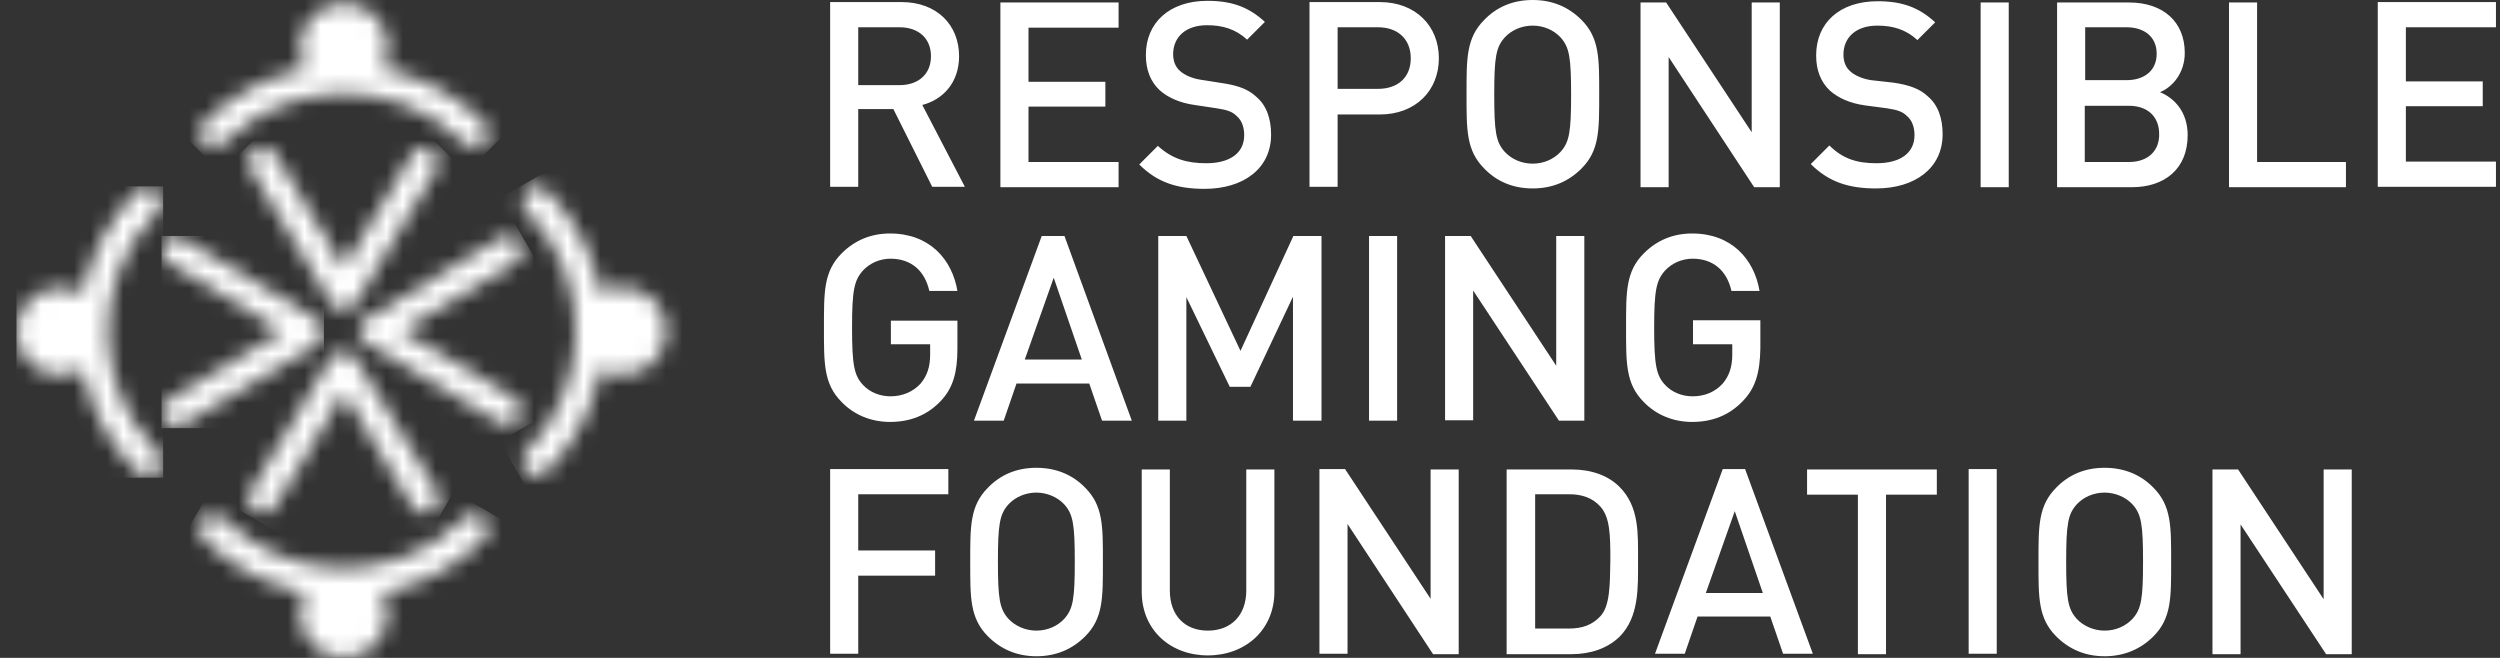
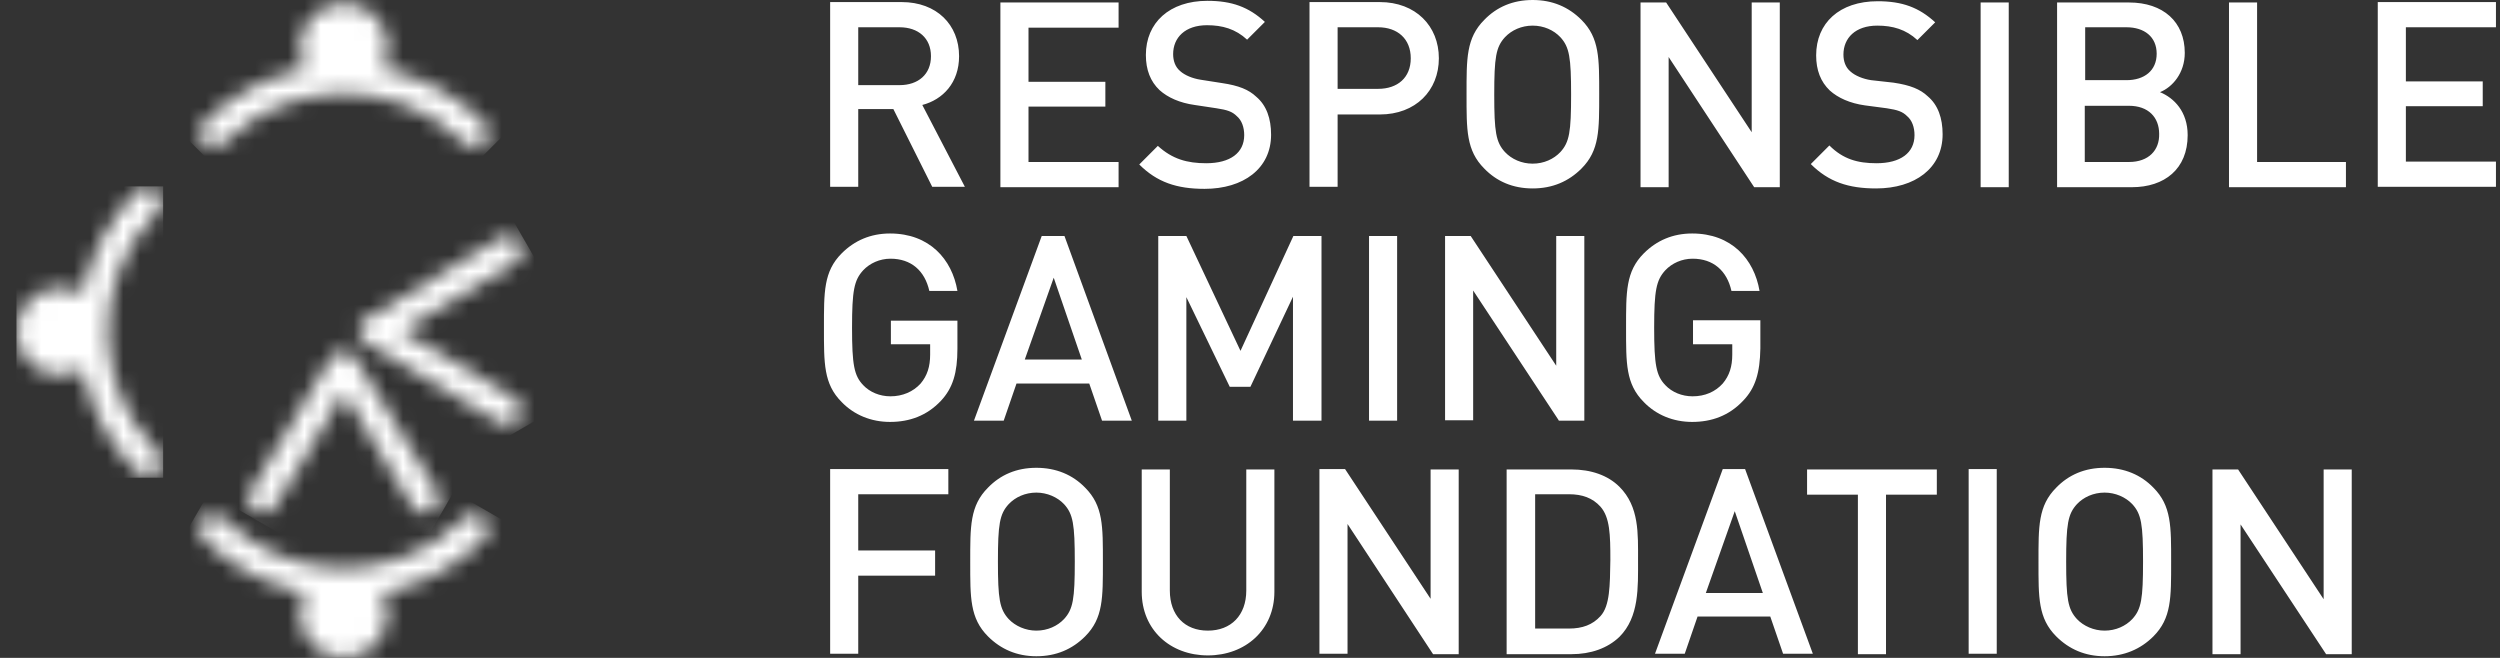
<svg xmlns="http://www.w3.org/2000/svg" width="152" height="40" viewBox="0 0 152 40" fill="none">
  <rect x="0" y="0" width="152" height="40" fill="#333333" stroke="none" />
  <path d="M58.312 3.417C58.312 1.508 56.955 0.126 54.819 0.126H50.473V11.357H52.181V6.633H54.317L56.679 11.357H58.664L56.076 6.382C57.332 6.055 58.312 5.025 58.312 3.417ZM52.181 5.176V1.658H54.694C55.824 1.658 56.603 2.312 56.603 3.417C56.603 4.523 55.824 5.176 54.694 5.176H52.181ZM67.985 11.382H60.824V0.151H68.01V1.683H62.533V4.975H67.206V6.482H62.533V9.849H68.01V11.382H67.985ZM73.337 9.925C74.794 9.925 75.648 9.296 75.648 8.216C75.648 7.739 75.498 7.312 75.196 7.06C74.92 6.784 74.618 6.683 73.965 6.583L72.633 6.382C71.729 6.256 71 5.93 70.498 5.477C69.945 4.95 69.669 4.246 69.669 3.342C69.669 1.382 71.101 0.05 73.412 0.05C74.895 0.05 75.925 0.427 76.905 1.332L75.824 2.412C75.121 1.759 74.317 1.533 73.387 1.533C72.056 1.533 71.327 2.286 71.327 3.291C71.327 3.693 71.453 4.07 71.754 4.322C72.03 4.573 72.508 4.774 73.01 4.849L74.292 5.05C75.322 5.201 75.925 5.452 76.377 5.879C77.005 6.407 77.282 7.211 77.282 8.191C77.282 10.251 75.598 11.482 73.237 11.482C71.553 11.482 70.347 11.08 69.267 10L70.397 8.869C71.277 9.673 72.181 9.925 73.337 9.925ZM81.327 6.96H83.89C86.076 6.96 87.483 5.503 87.483 3.543C87.483 1.583 86.076 0.126 83.89 0.126H79.618V11.357H81.327V6.96ZM81.327 1.658H83.789C84.97 1.658 85.774 2.362 85.774 3.543C85.774 4.724 84.97 5.402 83.789 5.402H81.327V1.658ZM93.186 11.457C94.392 11.457 95.372 11.03 96.151 10.251C97.257 9.146 97.231 7.889 97.231 5.729C97.231 3.568 97.257 2.312 96.151 1.206C95.372 0.427 94.392 0 93.186 0C91.98 0 91 0.427 90.246 1.206C89.141 2.312 89.166 3.568 89.166 5.729C89.166 7.889 89.141 9.146 90.246 10.251C91 11.03 91.98 11.457 93.186 11.457ZM91.503 2.261C91.905 1.834 92.508 1.558 93.186 1.558C93.865 1.558 94.468 1.834 94.87 2.261C95.422 2.864 95.523 3.492 95.523 5.754C95.523 8.015 95.422 8.643 94.87 9.246C94.468 9.673 93.865 9.95 93.186 9.95C92.508 9.95 91.905 9.673 91.503 9.246C90.95 8.643 90.85 8.015 90.85 5.754C90.85 3.492 90.95 2.864 91.503 2.261ZM101.453 11.382H99.744V0.151H101.302L106.503 8.04V0.151H108.211V11.382H106.654L101.453 3.467V11.382ZM115.121 5.025C116.151 5.176 116.754 5.427 117.206 5.854C117.834 6.382 118.111 7.186 118.111 8.166C118.111 10.226 116.427 11.457 114.066 11.457C112.382 11.457 111.176 11.055 110.096 9.975L111.226 8.844C112.056 9.673 112.935 9.925 114.091 9.925C115.548 9.925 116.402 9.296 116.402 8.216C116.402 7.739 116.252 7.312 115.95 7.06C115.674 6.784 115.372 6.683 114.719 6.583L113.387 6.407C112.483 6.281 111.754 5.955 111.252 5.503C110.699 4.975 110.422 4.271 110.422 3.367C110.422 1.407 111.829 0.075 114.166 0.075C115.649 0.075 116.679 0.452 117.659 1.357L116.578 2.437C115.875 1.784 115.071 1.558 114.141 1.558C112.809 1.558 112.081 2.312 112.081 3.317C112.081 3.719 112.206 4.095 112.508 4.347C112.784 4.598 113.262 4.799 113.764 4.874L115.121 5.025ZM120.422 0.151H122.131V11.382H120.422V0.151ZM131.327 5.603C132.081 5.302 132.834 4.447 132.834 3.216C132.834 1.332 131.528 0.151 129.442 0.151H125.071V11.382H129.618C131.603 11.382 133.01 10.276 133.01 8.216C133.01 6.784 132.181 5.955 131.327 5.603ZM126.779 1.658H129.292C130.372 1.658 131.126 2.236 131.126 3.266C131.126 4.296 130.372 4.874 129.292 4.874H126.779V1.658ZM129.442 9.849H126.754V6.432H129.442C130.623 6.432 131.277 7.136 131.277 8.141C131.302 9.121 130.649 9.849 129.442 9.849ZM142.633 11.382H135.523V0.151H137.231V9.849H142.633V11.382ZM146.277 1.658V4.95H150.95V6.457H146.277V9.824H151.754V11.357H144.568V0.126H151.754V1.658H146.277ZM54.116 19.497H58.211V21.206C58.211 22.663 57.935 23.593 57.206 24.372C56.352 25.276 55.297 25.653 54.116 25.653C52.96 25.653 51.93 25.226 51.176 24.447C50.071 23.342 50.096 22.085 50.096 19.925C50.096 17.764 50.071 16.508 51.176 15.402C51.955 14.623 52.935 14.196 54.116 14.196C56.503 14.196 57.885 15.754 58.211 17.688H56.503C56.226 16.457 55.397 15.729 54.141 15.729C53.488 15.729 52.885 16.005 52.483 16.432C51.93 17.035 51.804 17.663 51.804 19.925C51.804 22.186 51.93 22.839 52.483 23.417C52.885 23.844 53.488 24.096 54.141 24.096C54.87 24.096 55.523 23.819 55.975 23.317C56.377 22.839 56.553 22.286 56.553 21.558V20.93H54.166V19.497H54.116ZM63.337 14.347L59.216 25.578H61.025L61.804 23.317H66.226L67.005 25.578H68.814L64.719 14.347H63.337ZM62.307 21.859L64.066 16.884L65.774 21.859H62.307ZM78.613 25.553V18.04L76.025 23.518H74.769L72.131 18.065V25.578H70.422V14.347H72.131L75.422 21.332L78.638 14.347H80.347V25.578H78.613V25.553ZM83.237 14.347H84.945V25.578H83.237V14.347ZM94.769 25.553L89.568 17.663V25.553H87.86V14.347H89.417L94.618 22.236V14.347H96.327V25.578H94.769V25.553ZM105.975 24.372C105.121 25.276 104.066 25.653 102.885 25.653C101.729 25.653 100.699 25.226 99.945 24.447C98.84 23.342 98.865 22.085 98.865 19.925C98.865 17.764 98.84 16.508 99.945 15.402C100.724 14.623 101.704 14.196 102.885 14.196C105.272 14.196 106.654 15.754 106.98 17.688H105.272C104.995 16.457 104.166 15.729 102.91 15.729C102.257 15.729 101.654 16.005 101.252 16.432C100.699 17.035 100.573 17.663 100.573 19.925C100.573 22.186 100.699 22.839 101.252 23.417C101.654 23.844 102.257 24.096 102.91 24.096C103.664 24.096 104.292 23.819 104.744 23.317C105.146 22.839 105.322 22.286 105.322 21.558V20.93H102.935V19.472H107.03V21.181C107.005 22.663 106.729 23.593 105.975 24.372ZM50.473 28.518H57.659V30.05H52.181V33.467H56.855V35H52.181V39.749H50.473V28.518ZM63.01 28.442C61.804 28.442 60.824 28.869 60.071 29.648C58.965 30.754 58.99 32.01 58.99 34.171C58.99 36.332 58.965 37.588 60.071 38.694C60.849 39.472 61.829 39.9 63.01 39.9C64.216 39.9 65.196 39.472 65.975 38.694C67.081 37.588 67.056 36.332 67.056 34.171C67.056 32.01 67.081 30.754 65.975 29.648C65.221 28.869 64.216 28.442 63.01 28.442ZM64.694 37.638C64.292 38.065 63.689 38.342 63.01 38.342C62.357 38.342 61.729 38.065 61.327 37.638C60.774 37.035 60.674 36.407 60.674 34.146C60.674 31.884 60.774 31.256 61.327 30.653C61.729 30.226 62.332 29.95 63.01 29.95C63.664 29.95 64.292 30.226 64.694 30.653C65.246 31.256 65.347 31.884 65.347 34.146C65.347 36.407 65.246 37.035 64.694 37.638ZM75.774 28.543H77.483V35.98C77.483 38.291 75.724 39.849 73.438 39.849C71.151 39.849 69.417 38.291 69.417 35.98V28.543H71.126V35.904C71.126 37.412 72.03 38.342 73.438 38.342C74.844 38.342 75.774 37.412 75.774 35.904V28.543ZM86.98 28.543H88.689V39.774H87.131L81.93 31.859V39.749H80.221V28.518H81.779L86.98 36.407V28.543ZM98.463 29.598C97.759 28.895 96.729 28.543 95.548 28.543H91.603V39.774H95.548C96.704 39.774 97.734 39.422 98.463 38.719C99.669 37.513 99.593 35.703 99.593 34.07C99.593 32.437 99.669 30.804 98.463 29.598ZM97.307 37.462C96.829 37.99 96.201 38.216 95.397 38.216H93.337V30.05H95.397C96.201 30.05 96.829 30.276 97.307 30.804C97.885 31.457 97.91 32.513 97.91 34.045C97.885 35.603 97.885 36.834 97.307 37.462ZM104.744 28.518L100.623 39.749H102.432L103.211 37.487H107.633L108.412 39.749H110.221L106.101 28.518H104.744ZM103.714 36.055L105.473 31.08L107.181 36.055H103.714ZM109.87 28.543H117.759V30.075H114.669V39.774H112.96V30.075H109.87V28.543ZM119.694 28.518H121.402V39.749H119.694V28.518ZM127.96 28.442C126.754 28.442 125.774 28.869 125.02 29.648C123.915 30.754 123.94 32.01 123.94 34.171C123.94 36.332 123.915 37.588 125.02 38.694C125.799 39.472 126.779 39.9 127.96 39.9C129.141 39.9 130.146 39.472 130.925 38.694C132.03 37.588 132.005 36.332 132.005 34.171C132.005 32.01 132.03 30.754 130.925 29.648C130.171 28.869 129.166 28.442 127.96 28.442ZM129.644 37.638C129.241 38.065 128.638 38.342 127.96 38.342C127.307 38.342 126.679 38.065 126.277 37.638C125.724 37.035 125.623 36.407 125.623 34.146C125.623 31.884 125.724 31.256 126.277 30.653C126.679 30.226 127.282 29.95 127.96 29.95C128.613 29.95 129.241 30.226 129.644 30.653C130.196 31.256 130.297 31.884 130.297 34.146C130.297 36.407 130.196 37.035 129.644 37.638ZM141.277 28.543H142.985V39.774H141.427L136.226 31.884V39.774H134.518V28.543H136.076L141.277 36.432V28.543Z" fill="white" />
  <mask id="mask0_6637_1343" style="mask-type:luminance" maskUnits="userSpaceOnUse" x="12" y="31" width="18" height="9">
    <path d="M28.211 31.508C24.166 35.553 17.608 35.553 13.563 31.508C13.211 31.156 12.684 31.156 12.332 31.508C12.005 31.834 12.005 32.387 12.332 32.739C14.066 34.472 16.226 35.603 18.563 36.055C18.362 36.432 18.236 36.884 18.236 37.337C18.236 38.819 19.417 40 20.9 40C22.382 40 23.563 38.819 23.563 37.337C23.563 36.859 23.437 36.432 23.236 36.055C25.573 35.603 27.734 34.472 29.468 32.739C29.819 32.387 29.819 31.859 29.468 31.508C29.292 31.332 29.066 31.256 28.865 31.256C28.613 31.256 28.387 31.332 28.211 31.508Z" fill="white" />
  </mask>
  <g mask="url(#mask0_6637_1343)">
    <path d="M25.347 47.714L8.161 37.814L16.453 23.467L33.613 33.392L25.347 47.714Z" fill="white" />
  </g>
  <mask id="mask1_6637_1343" style="mask-type:luminance" maskUnits="userSpaceOnUse" x="15" y="21" width="12" height="11">
    <path d="M20.875 21.382C20.849 21.382 20.849 21.382 20.849 21.382H20.824C20.799 21.382 20.799 21.382 20.774 21.382C20.699 21.382 20.648 21.407 20.573 21.432C20.548 21.432 20.548 21.432 20.523 21.457H20.498C20.473 21.457 20.448 21.483 20.448 21.483C20.448 21.483 20.448 21.483 20.422 21.508C20.397 21.508 20.397 21.533 20.372 21.533L20.347 21.558C20.322 21.558 20.322 21.583 20.297 21.583L20.272 21.608L20.247 21.633C20.221 21.658 20.221 21.658 20.196 21.683C20.196 21.683 20.196 21.683 20.171 21.709C20.146 21.734 20.146 21.759 20.121 21.759L15.221 29.899C14.97 30.302 15.096 30.854 15.523 31.081C15.674 31.156 15.824 31.206 15.975 31.206C16.277 31.206 16.553 31.055 16.729 30.779L20.9 23.869L25.071 30.779C25.221 31.055 25.523 31.206 25.824 31.206C25.975 31.206 26.126 31.156 26.277 31.081C26.679 30.829 26.829 30.302 26.578 29.899L21.628 21.809C21.603 21.784 21.603 21.759 21.578 21.759C21.578 21.759 21.578 21.734 21.553 21.734C21.553 21.709 21.528 21.709 21.528 21.683L21.503 21.658L21.478 21.633L21.453 21.608L21.427 21.583C21.402 21.583 21.402 21.558 21.377 21.558C21.377 21.558 21.352 21.558 21.352 21.533C21.327 21.533 21.327 21.508 21.302 21.508C21.302 21.508 21.277 21.508 21.277 21.483H21.252C21.151 21.432 21.05 21.432 20.975 21.407H20.95C20.9 21.382 20.9 21.382 20.875 21.382Z" fill="white" />
  </mask>
  <g mask="url(#mask1_6637_1343)">
    <path d="M23.839 36.382L10.698 28.794L17.934 16.282L31.075 23.869L23.839 36.382Z" fill="white" />
  </g>
  <mask id="mask2_6637_1343" style="mask-type:luminance" maskUnits="userSpaceOnUse" x="21" y="14" width="11" height="12">
    <path d="M30.422 14.472L22.282 19.372C22.282 19.372 22.256 19.372 22.256 19.397C22.231 19.397 22.231 19.422 22.206 19.422L22.181 19.447L22.156 19.472C22.131 19.497 22.131 19.497 22.106 19.497L22.081 19.523C22.055 19.548 22.055 19.548 22.03 19.573C22.03 19.573 22.03 19.573 22.005 19.598C21.98 19.623 21.98 19.648 21.955 19.648C21.93 19.673 21.93 19.698 21.93 19.724C21.93 19.749 21.905 19.774 21.905 19.774C21.88 19.824 21.855 19.899 21.855 19.95C21.855 19.975 21.855 20 21.855 20V20.025V20.075V20.126V20.151C21.855 20.176 21.855 20.201 21.855 20.201C21.855 20.251 21.88 20.327 21.905 20.377C21.905 20.402 21.93 20.427 21.93 20.452C21.93 20.477 21.955 20.503 21.955 20.528C21.98 20.553 21.98 20.578 22.005 20.603C22.005 20.603 22.005 20.603 22.03 20.628C22.055 20.653 22.055 20.653 22.081 20.678L22.106 20.704L22.131 20.729L22.156 20.754L22.181 20.779C22.206 20.779 22.206 20.804 22.231 20.804C22.231 20.804 22.256 20.804 22.256 20.829L30.397 25.729C30.799 25.98 31.352 25.854 31.603 25.427C31.679 25.276 31.729 25.126 31.729 24.975C31.729 24.673 31.578 24.397 31.302 24.221L24.417 20.126L31.327 15.955C31.603 15.804 31.754 15.503 31.754 15.201C31.754 15.05 31.704 14.899 31.628 14.749C31.453 14.472 31.176 14.322 30.875 14.322C30.724 14.347 30.573 14.397 30.422 14.472Z" fill="white" />
  </mask>
  <g mask="url(#mask2_6637_1343)">
    <path d="M16.805 17.261L29.267 10.075L36.805 23.116L24.342 30.327L16.805 17.261Z" fill="white" />
  </g>
  <mask id="mask3_6637_1343" style="mask-type:luminance" maskUnits="userSpaceOnUse" x="31" y="11" width="10" height="18">
-     <path d="M31.98 11.583C31.628 11.935 31.628 12.462 31.98 12.814C36.025 16.859 36.025 23.417 31.98 27.462C31.628 27.789 31.628 28.342 31.98 28.694C32.306 29.045 32.859 29.045 33.211 28.694C34.944 26.96 36.075 24.799 36.527 22.437C36.929 22.663 37.356 22.789 37.859 22.789C39.341 22.789 40.522 21.608 40.522 20.126C40.522 18.643 39.341 17.462 37.859 17.462C37.382 17.462 36.929 17.588 36.527 17.814C36.075 15.452 34.944 13.291 33.211 11.558C33.035 11.382 32.809 11.306 32.608 11.306C32.382 11.332 32.156 11.407 31.98 11.583Z" fill="white" />
-   </mask>
+     </mask>
  <g mask="url(#mask3_6637_1343)">
-     <path d="M23.965 15.754L38.312 7.487L48.186 24.598L33.864 32.864L23.965 15.754Z" fill="white" />
-   </g>
+     </g>
  <mask id="mask4_6637_1343" style="mask-type:luminance" maskUnits="userSpaceOnUse" x="1" y="11" width="9" height="18">
    <path d="M8.362 11.583C6.628 13.317 5.472 15.502 5.02 17.864C4.618 17.613 4.166 17.487 3.663 17.487C2.181 17.487 1 18.668 1 20.151C1 21.633 2.181 22.814 3.663 22.814C4.166 22.814 4.618 22.663 5.02 22.437C5.472 24.799 6.603 26.96 8.362 28.719C8.714 29.07 9.241 29.07 9.593 28.719C9.945 28.367 9.945 27.839 9.593 27.487C5.548 23.442 5.548 16.884 9.593 12.839C9.945 12.487 9.945 11.96 9.593 11.608C9.417 11.432 9.191 11.357 8.99 11.357C8.764 11.332 8.538 11.407 8.362 11.583Z" fill="white" />
  </mask>
  <g mask="url(#mask4_6637_1343)">
    <path d="M9.92 11.332H1V29.045H9.92V11.332Z" fill="white" />
  </g>
  <mask id="mask5_6637_1343" style="mask-type:luminance" maskUnits="userSpaceOnUse" x="9" y="14" width="11" height="12">
    <path d="M9.945 14.774C9.87 14.925 9.819 15.075 9.819 15.226C9.819 15.528 9.97 15.804 10.246 15.98L17.156 20.151L10.246 24.322C9.97 24.497 9.819 24.774 9.819 25.075C9.819 25.226 9.87 25.377 9.945 25.528C10.196 25.93 10.724 26.08 11.126 25.829L19.267 20.93C19.292 20.93 19.317 20.904 19.317 20.879L19.342 20.854C19.367 20.854 19.367 20.829 19.392 20.829L19.417 20.804L19.442 20.779C19.468 20.754 19.468 20.754 19.468 20.729L19.493 20.703C19.518 20.678 19.518 20.653 19.543 20.653C19.543 20.653 19.543 20.653 19.543 20.628C19.568 20.603 19.568 20.578 19.568 20.553C19.568 20.553 19.568 20.553 19.568 20.528C19.568 20.503 19.593 20.503 19.593 20.477C19.618 20.402 19.643 20.302 19.643 20.226V20.201C19.643 20.176 19.643 20.176 19.643 20.151C19.643 20.126 19.643 20.126 19.643 20.101V20.075C19.643 20 19.618 19.899 19.593 19.824C19.593 19.799 19.568 19.799 19.568 19.774C19.568 19.774 19.568 19.774 19.568 19.749C19.568 19.724 19.543 19.698 19.543 19.673C19.543 19.673 19.543 19.673 19.543 19.648C19.543 19.623 19.518 19.598 19.493 19.598C19.493 19.598 19.493 19.573 19.468 19.573C19.468 19.548 19.442 19.548 19.442 19.523L19.417 19.497L19.392 19.472C19.367 19.472 19.367 19.447 19.342 19.447L19.317 19.422C19.292 19.397 19.292 19.397 19.267 19.397C19.267 19.397 19.267 19.397 19.241 19.397L11.101 14.498C10.95 14.422 10.799 14.372 10.649 14.372C10.397 14.347 10.121 14.498 9.945 14.774Z" fill="white" />
  </mask>
  <g mask="url(#mask5_6637_1343)">
-     <path d="M19.694 14.347H9.819V26.03H19.694V14.347Z" fill="white" />
-   </g>
+     </g>
  <mask id="mask6_6637_1343" style="mask-type:luminance" maskUnits="userSpaceOnUse" x="12" y="0" width="18" height="9">
    <path d="M18.236 2.864C18.236 3.342 18.361 3.769 18.587 4.171C16.251 4.623 14.09 5.754 12.356 7.487C12.03 7.814 12.03 8.367 12.356 8.719C12.708 9.045 13.236 9.045 13.588 8.719C17.633 4.673 24.191 4.673 28.236 8.719C28.562 9.045 29.115 9.045 29.467 8.719C29.819 8.367 29.819 7.839 29.467 7.487C27.733 5.754 25.572 4.623 23.236 4.171C23.462 3.794 23.587 3.342 23.587 2.864C23.587 1.382 22.407 0.201 20.924 0.201C19.417 0.201 18.236 1.382 18.236 2.864Z" fill="white" />
  </mask>
  <g mask="url(#mask6_6637_1343)">
    <path d="M7.558 4.623L20.899 -8.694L34.216 4.623L20.899 17.94L7.558 4.623Z" fill="white" />
  </g>
  <mask id="mask7_6637_1343" style="mask-type:luminance" maskUnits="userSpaceOnUse" x="15" y="8" width="12" height="11">
    <path d="M25.07 9.372L20.899 16.281L16.728 9.372C16.577 9.095 16.276 8.945 15.974 8.945C15.823 8.945 15.673 8.995 15.522 9.07C15.12 9.322 14.969 9.849 15.22 10.251L20.12 18.392C20.145 18.417 20.145 18.442 20.17 18.467C20.17 18.467 20.17 18.467 20.195 18.492C20.221 18.518 20.221 18.518 20.246 18.543L20.271 18.568C20.271 18.593 20.296 18.593 20.296 18.593C20.321 18.593 20.321 18.618 20.321 18.618L20.346 18.643C20.371 18.643 20.371 18.668 20.396 18.668C20.396 18.668 20.422 18.668 20.422 18.693C20.447 18.693 20.447 18.719 20.472 18.719C20.472 18.719 20.497 18.719 20.497 18.744C20.497 18.744 20.522 18.744 20.522 18.769C20.597 18.794 20.698 18.819 20.798 18.844H20.823C20.849 18.844 20.849 18.844 20.874 18.844C20.899 18.844 20.899 18.844 20.924 18.844H20.949C21.05 18.844 21.125 18.819 21.226 18.794C21.226 18.794 21.251 18.794 21.251 18.769C21.251 18.769 21.276 18.769 21.276 18.744C21.301 18.744 21.301 18.719 21.326 18.719C21.326 18.719 21.351 18.719 21.351 18.693C21.376 18.693 21.376 18.668 21.401 18.668L21.427 18.643L21.452 18.618L21.477 18.593L21.502 18.568C21.527 18.543 21.527 18.543 21.552 18.518C21.552 18.518 21.552 18.518 21.577 18.492C21.602 18.467 21.602 18.442 21.628 18.442L26.527 10.302C26.778 9.899 26.653 9.347 26.226 9.121C26.075 9.045 25.924 8.995 25.773 8.995C25.497 8.945 25.221 9.095 25.07 9.372Z" fill="white" />
  </mask>
  <g mask="url(#mask7_6637_1343)">
-     <path d="M10.045 13.894L20.899 3.04L31.728 13.894L20.899 24.749L10.045 13.894Z" fill="white" />
-   </g>
+     </g>
</svg>